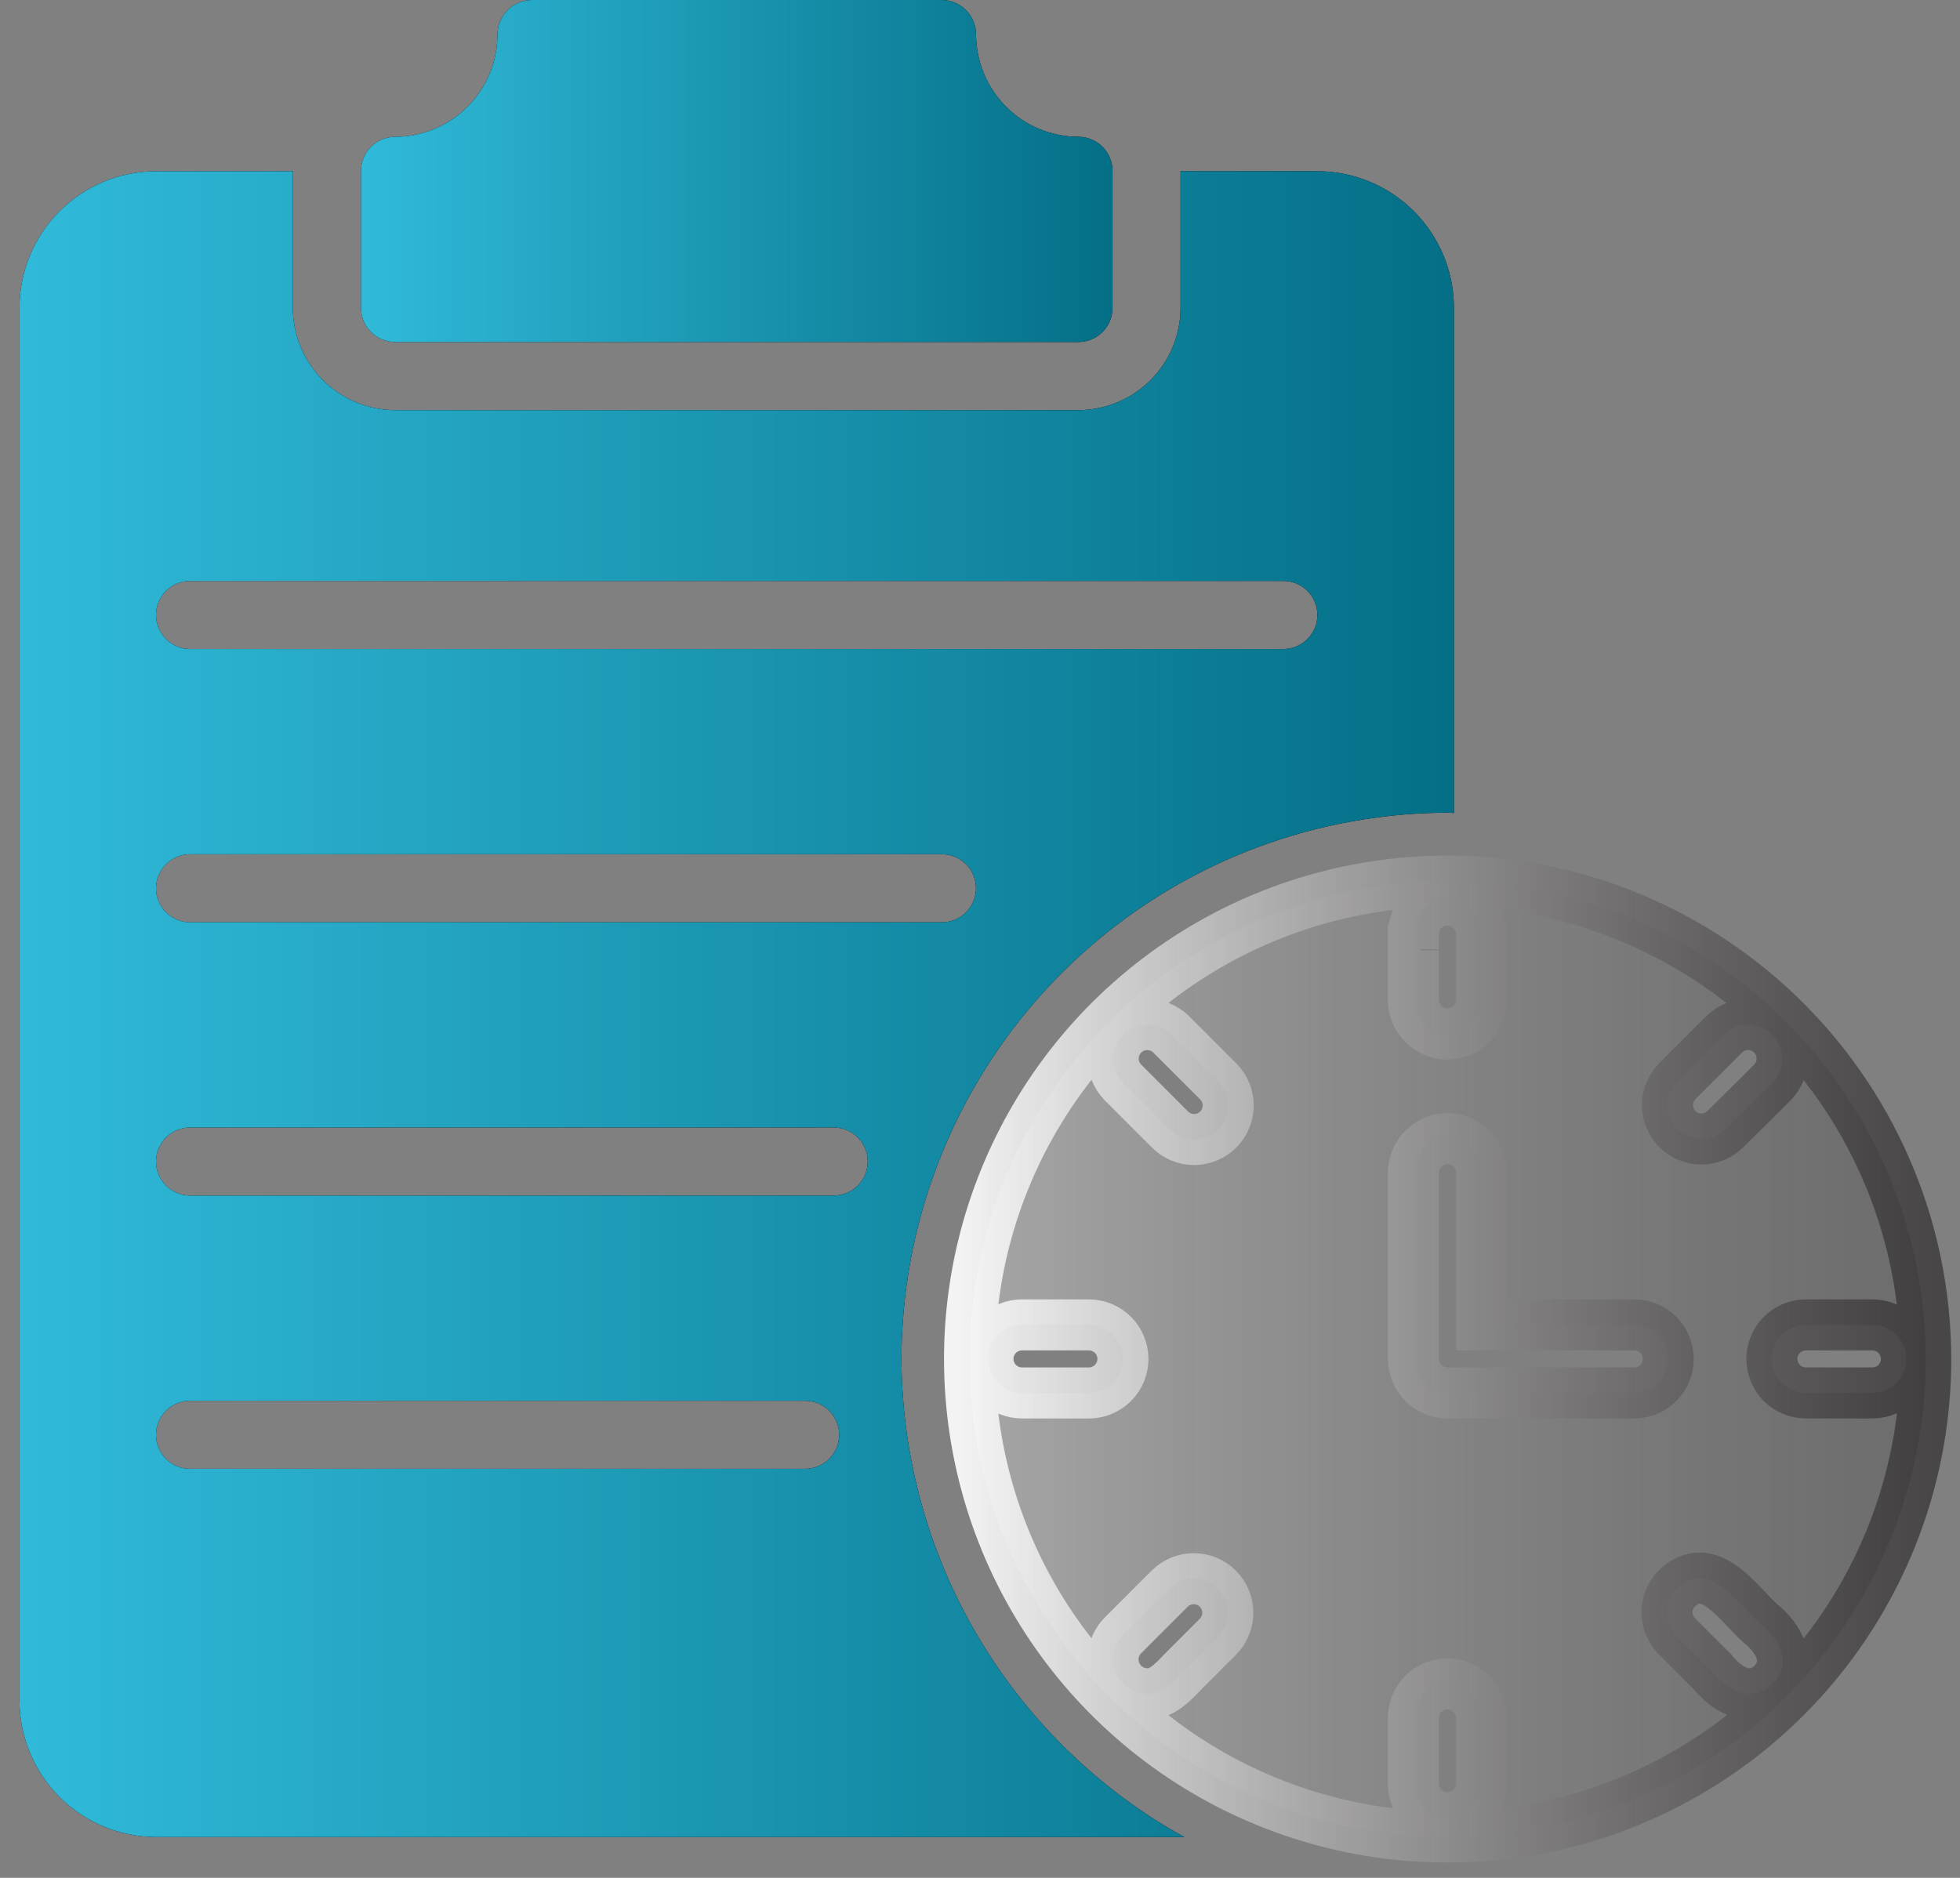
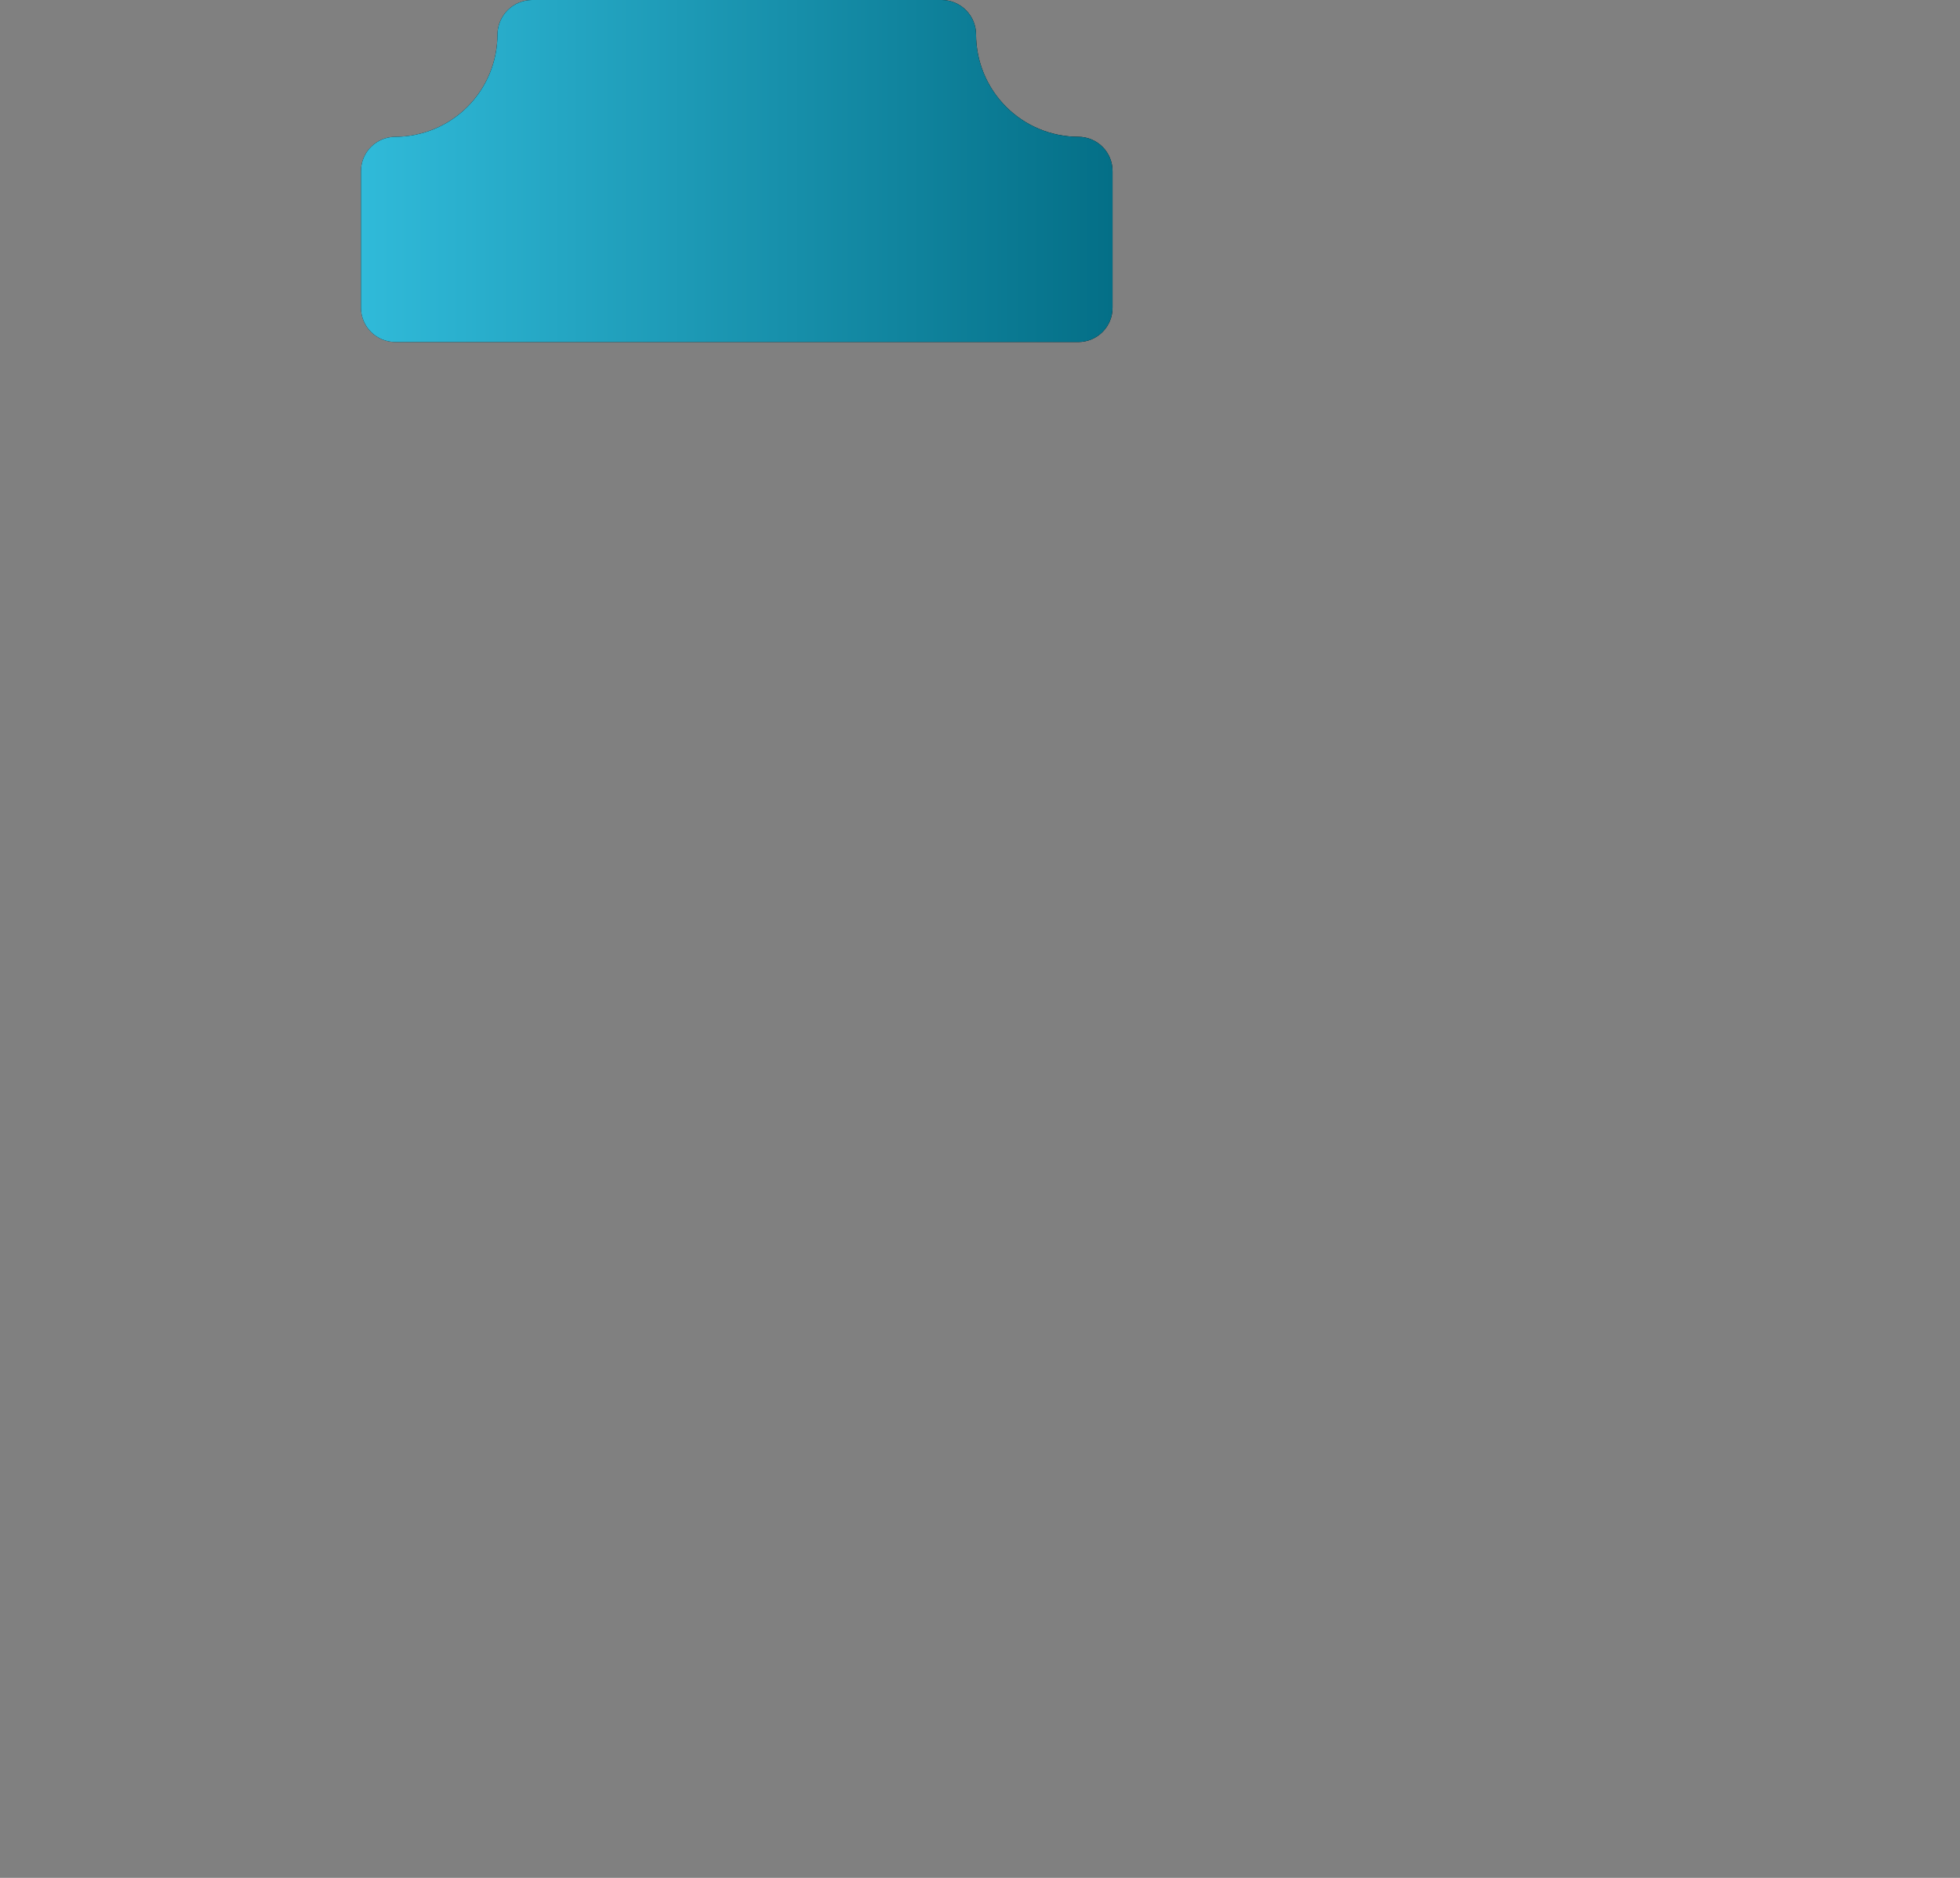
<svg xmlns="http://www.w3.org/2000/svg" width="96" height="92" viewBox="0 0 96 92" fill="none">
  <rect x="0" y="0" width="96" height="92" fill="#808080" stroke="none" />
  <path d="M19.363 16.756H52.825C53.269 16.753 53.694 16.575 54.007 16.259C54.32 15.943 54.494 15.516 54.492 15.072V8.386C54.494 7.942 54.32 7.515 54.007 7.199C53.694 6.883 53.269 6.704 52.825 6.702C51.494 6.701 50.218 6.172 49.278 5.231C48.337 4.29 47.808 3.014 47.806 1.684C47.805 1.238 47.627 0.81 47.311 0.495C46.996 0.179 46.569 0.002 46.123 0H26.049C25.604 0.004 25.178 0.183 24.863 0.498C24.548 0.813 24.37 1.239 24.365 1.684C24.365 3.012 23.838 4.285 22.901 5.226C21.963 6.167 20.691 6.697 19.363 6.702C19.142 6.702 18.923 6.745 18.718 6.829C18.514 6.914 18.328 7.038 18.172 7.194C18.015 7.35 17.891 7.536 17.807 7.741C17.722 7.946 17.679 8.165 17.68 8.386V15.072C17.679 15.293 17.722 15.512 17.807 15.717C17.891 15.921 18.015 16.107 18.172 16.264C18.328 16.42 18.514 16.544 18.718 16.629C18.923 16.713 19.142 16.756 19.363 16.756Z" fill="black" />
  <path d="M19.363 16.756H52.825C53.269 16.753 53.694 16.575 54.007 16.259C54.32 15.943 54.494 15.516 54.492 15.072V8.386C54.494 7.942 54.32 7.515 54.007 7.199C53.694 6.883 53.269 6.704 52.825 6.702C51.494 6.701 50.218 6.172 49.278 5.231C48.337 4.29 47.808 3.014 47.806 1.684C47.805 1.238 47.627 0.81 47.311 0.495C46.996 0.179 46.569 0.002 46.123 0H26.049C25.604 0.004 25.178 0.183 24.863 0.498C24.548 0.813 24.37 1.239 24.365 1.684C24.365 3.012 23.838 4.285 22.901 5.226C21.963 6.167 20.691 6.697 19.363 6.702C19.142 6.702 18.923 6.745 18.718 6.829C18.514 6.914 18.328 7.038 18.172 7.194C18.015 7.35 17.891 7.536 17.807 7.741C17.722 7.946 17.679 8.165 17.68 8.386V15.072C17.679 15.293 17.722 15.512 17.807 15.717C17.891 15.921 18.015 16.107 18.172 16.264C18.328 16.42 18.514 16.544 18.718 16.629C18.923 16.713 19.142 16.756 19.363 16.756Z" fill="url(#paint0_linear_2577_15134)" />
-   <path d="M44.153 66.575C44.164 60.083 46.532 53.815 50.815 48.937C55.099 44.058 61.008 40.9 67.444 40.049C68.588 39.895 69.741 39.817 70.895 39.816C71.001 39.814 71.107 39.819 71.212 39.833V15.074C71.209 13.302 70.504 11.603 69.251 10.35C67.998 9.097 66.299 8.391 64.526 8.389H57.824V15.074C57.824 16.402 57.297 17.676 56.36 18.616C55.422 19.557 54.15 20.088 52.822 20.093H19.361C18.031 20.091 16.755 19.562 15.814 18.621C14.873 17.68 14.344 16.405 14.343 15.074V8.389H7.641C5.868 8.391 4.169 9.097 2.916 10.35C1.663 11.603 0.958 13.302 0.955 15.074V83.314C0.958 85.086 1.663 86.785 2.916 88.038C4.169 89.291 5.868 89.997 7.641 89.999H58.008C57.724 89.849 57.441 89.683 57.157 89.516C53.203 87.129 49.93 83.765 47.652 79.748C45.375 75.73 44.17 71.193 44.153 66.575ZM9.308 28.462H62.859C63.301 28.462 63.725 28.638 64.038 28.951C64.351 29.263 64.526 29.687 64.526 30.129C64.526 30.572 64.351 30.996 64.038 31.308C63.725 31.621 63.301 31.797 62.859 31.797H9.308C8.866 31.797 8.442 31.621 8.129 31.308C7.816 30.996 7.641 30.572 7.641 30.129C7.641 29.687 7.816 29.263 8.129 28.951C8.442 28.638 8.866 28.462 9.308 28.462ZM9.308 41.85H46.137C46.579 41.85 47.003 42.026 47.316 42.338C47.629 42.651 47.804 43.075 47.804 43.517C47.804 43.959 47.629 44.383 47.316 44.696C47.003 45.009 46.579 45.184 46.137 45.184H9.308C8.866 45.184 8.442 45.009 8.129 44.696C7.816 44.383 7.641 43.959 7.641 43.517C7.641 43.075 7.816 42.651 8.129 42.338C8.442 42.026 8.866 41.85 9.308 41.85ZM39.435 71.96H9.308C8.866 71.96 8.442 71.784 8.129 71.472C7.816 71.159 7.641 70.735 7.641 70.293C7.641 69.851 7.816 69.427 8.129 69.114C8.442 68.801 8.866 68.626 9.308 68.626H39.435C39.877 68.626 40.301 68.801 40.614 69.114C40.926 69.427 41.102 69.851 41.102 70.293C41.102 70.735 40.926 71.159 40.614 71.472C40.301 71.784 39.877 71.96 39.435 71.96ZM40.835 58.572H9.308C8.866 58.572 8.442 58.397 8.129 58.084C7.816 57.771 7.641 57.347 7.641 56.905C7.641 56.463 7.816 56.039 8.129 55.726C8.442 55.413 8.866 55.238 9.308 55.238H40.835C41.277 55.238 41.701 55.413 42.014 55.726C42.327 56.039 42.502 56.463 42.502 56.905C42.502 57.347 42.327 57.771 42.014 58.084C41.701 58.397 41.277 58.572 40.835 58.572Z" fill="black" />
-   <path d="M44.153 66.575C44.164 60.083 46.532 53.815 50.815 48.937C55.099 44.058 61.008 40.9 67.444 40.049C68.588 39.895 69.741 39.817 70.895 39.816C71.001 39.814 71.107 39.819 71.212 39.833V15.074C71.209 13.302 70.504 11.603 69.251 10.35C67.998 9.097 66.299 8.391 64.526 8.389H57.824V15.074C57.824 16.402 57.297 17.676 56.36 18.616C55.422 19.557 54.15 20.088 52.822 20.093H19.361C18.031 20.091 16.755 19.562 15.814 18.621C14.873 17.68 14.344 16.405 14.343 15.074V8.389H7.641C5.868 8.391 4.169 9.097 2.916 10.35C1.663 11.603 0.958 13.302 0.955 15.074V83.314C0.958 85.086 1.663 86.785 2.916 88.038C4.169 89.291 5.868 89.997 7.641 89.999H58.008C57.724 89.849 57.441 89.683 57.157 89.516C53.203 87.129 49.93 83.765 47.652 79.748C45.375 75.73 44.17 71.193 44.153 66.575ZM9.308 28.462H62.859C63.301 28.462 63.725 28.638 64.038 28.951C64.351 29.263 64.526 29.687 64.526 30.129C64.526 30.572 64.351 30.996 64.038 31.308C63.725 31.621 63.301 31.797 62.859 31.797H9.308C8.866 31.797 8.442 31.621 8.129 31.308C7.816 30.996 7.641 30.572 7.641 30.129C7.641 29.687 7.816 29.263 8.129 28.951C8.442 28.638 8.866 28.462 9.308 28.462ZM9.308 41.85H46.137C46.579 41.85 47.003 42.026 47.316 42.338C47.629 42.651 47.804 43.075 47.804 43.517C47.804 43.959 47.629 44.383 47.316 44.696C47.003 45.009 46.579 45.184 46.137 45.184H9.308C8.866 45.184 8.442 45.009 8.129 44.696C7.816 44.383 7.641 43.959 7.641 43.517C7.641 43.075 7.816 42.651 8.129 42.338C8.442 42.026 8.866 41.85 9.308 41.85ZM39.435 71.96H9.308C8.866 71.96 8.442 71.784 8.129 71.472C7.816 71.159 7.641 70.735 7.641 70.293C7.641 69.851 7.816 69.427 8.129 69.114C8.442 68.801 8.866 68.626 9.308 68.626H39.435C39.877 68.626 40.301 68.801 40.614 69.114C40.926 69.427 41.102 69.851 41.102 70.293C41.102 70.735 40.926 71.159 40.614 71.472C40.301 71.784 39.877 71.96 39.435 71.96ZM40.835 58.572H9.308C8.866 58.572 8.442 58.397 8.129 58.084C7.816 57.771 7.641 57.347 7.641 56.905C7.641 56.463 7.816 56.039 8.129 55.726C8.442 55.413 8.866 55.238 9.308 55.238H40.835C41.277 55.238 41.701 55.413 42.014 55.726C42.327 56.039 42.502 56.463 42.502 56.905C42.502 57.347 42.327 57.771 42.014 58.084C41.701 58.397 41.277 58.572 40.835 58.572Z" fill="url(#paint1_linear_2577_15134)" />
-   <path d="M71.214 43.168C66.57 43.107 62.012 44.428 58.12 46.964C54.228 49.5 51.179 53.136 49.359 57.41C47.539 61.683 47.032 66.402 47.901 70.965C48.77 75.528 50.976 79.729 54.24 83.034C57.503 86.34 61.675 88.601 66.227 89.528C70.778 90.456 75.503 90.01 79.799 88.245C84.096 86.481 87.771 83.479 90.357 79.62C92.943 75.761 94.323 71.221 94.322 66.576C94.311 60.423 91.883 54.52 87.56 50.142C83.237 45.763 77.367 43.258 71.214 43.168ZM82.134 52.988C82.572 52.561 84.059 51.056 84.469 50.654C84.784 50.352 85.206 50.186 85.643 50.192C86.08 50.198 86.497 50.375 86.805 50.685C87.112 50.995 87.287 51.413 87.289 51.85C87.292 52.287 87.123 52.708 86.819 53.021C86.44 53.414 84.898 54.923 84.485 55.339C84.171 55.64 83.752 55.807 83.317 55.802C82.881 55.798 82.465 55.623 82.157 55.316C81.85 55.008 81.675 54.592 81.671 54.157C81.666 53.721 81.833 53.302 82.134 52.988ZM69.23 46.553C69.33 46.553 69.447 46.536 69.547 46.536C69.441 46.534 69.335 46.523 69.23 46.502V45.736C69.237 45.298 69.415 44.88 69.727 44.573C70.039 44.266 70.46 44.094 70.897 44.094C71.335 44.094 71.755 44.266 72.067 44.573C72.379 44.88 72.558 45.298 72.564 45.736V49.02C72.557 49.457 72.378 49.873 72.066 50.18C71.754 50.486 71.334 50.658 70.897 50.658C70.46 50.658 70.04 50.486 69.729 50.18C69.417 49.873 69.238 49.457 69.23 49.02V46.553ZM57.343 50.654L59.677 52.988C59.986 53.302 60.159 53.727 60.157 54.168C60.154 54.609 59.977 55.032 59.664 55.343C59.351 55.654 58.927 55.828 58.486 55.827C58.045 55.826 57.621 55.651 57.309 55.339C56.891 54.913 55.383 53.419 54.992 53.021C54.689 52.707 54.521 52.287 54.524 51.851C54.528 51.415 54.702 50.997 55.009 50.687C55.316 50.378 55.733 50.201 56.169 50.195C56.605 50.189 57.027 50.353 57.343 50.654ZM53.358 68.243H50.057C49.615 68.243 49.191 68.068 48.878 67.755C48.565 67.442 48.39 67.018 48.39 66.576C48.39 66.134 48.565 65.71 48.878 65.397C49.191 65.084 49.615 64.909 50.057 64.909H53.358C53.796 64.915 54.214 65.094 54.521 65.406C54.828 65.718 55.001 66.138 55.001 66.576C55.001 67.014 54.828 67.434 54.521 67.746C54.214 68.058 53.796 68.237 53.358 68.243ZM59.677 80.164L57.943 81.898C57.489 82.373 56.885 83.038 56.176 82.981C55.847 82.977 55.528 82.876 55.256 82.692C54.984 82.508 54.772 82.248 54.646 81.945C54.52 81.642 54.486 81.309 54.547 80.986C54.609 80.664 54.763 80.366 54.992 80.13L57.309 77.813C57.623 77.509 58.044 77.341 58.48 77.343C58.917 77.346 59.336 77.52 59.645 77.828C59.955 78.136 60.132 78.553 60.138 78.989C60.144 79.426 59.978 79.848 59.677 80.164ZM72.564 87.416C72.558 87.854 72.379 88.272 72.067 88.579C71.756 88.887 71.335 89.059 70.897 89.059C70.459 89.059 70.039 88.887 69.727 88.579C69.415 88.272 69.237 87.854 69.23 87.416V84.132C69.238 83.695 69.417 83.278 69.729 82.972C70.041 82.666 70.46 82.494 70.897 82.494C71.334 82.494 71.754 82.666 72.066 82.972C72.378 83.278 72.557 83.695 72.564 84.132V87.416ZM80.067 68.243H70.897C70.456 68.242 70.032 68.066 69.72 67.753C69.407 67.441 69.231 67.018 69.23 66.576V57.423C69.238 56.986 69.417 56.569 69.729 56.263C70.041 55.957 70.46 55.785 70.897 55.785C71.334 55.785 71.754 55.957 72.066 56.263C72.378 56.569 72.557 56.986 72.564 57.423V64.909H80.067C80.505 64.915 80.922 65.094 81.23 65.406C81.537 65.718 81.709 66.138 81.709 66.576C81.709 67.014 81.537 67.434 81.23 67.746C80.922 68.058 80.505 68.237 80.067 68.243ZM86.819 82.498C85.783 83.464 84.633 82.846 83.868 81.898L82.134 80.164C81.98 80.01 81.857 79.826 81.773 79.625C81.69 79.423 81.647 79.207 81.647 78.988C81.647 78.77 81.69 78.554 81.773 78.352C81.857 78.15 81.98 77.967 82.134 77.813C83.725 76.302 85.165 78.597 86.236 79.547C87.18 80.308 87.789 81.463 86.819 82.498ZM91.738 68.243H88.453C88.011 68.243 87.587 68.068 87.274 67.755C86.962 67.442 86.786 67.018 86.786 66.576C86.786 66.134 86.962 65.71 87.274 65.397C87.587 65.084 88.011 64.909 88.453 64.909H91.738C92.175 64.917 92.591 65.096 92.897 65.407C93.204 65.719 93.375 66.139 93.375 66.576C93.375 67.013 93.204 67.433 92.897 67.745C92.591 68.056 92.175 68.235 91.738 68.243Z" fill="url(#paint2_linear_2577_15134)" stroke="url(#paint3_linear_2577_15134)" stroke-width="2.5" />
  <defs>
    <linearGradient id="paint0_linear_2577_15134" x1="17.68" y1="8.377" x2="54.492" y2="8.377" gradientUnits="userSpaceOnUse">
      <stop stop-color="#30BAD9" />
      <stop offset="1" stop-color="#046F87" />
    </linearGradient>
    <linearGradient id="paint1_linear_2577_15134" x1="0.955" y1="49.192" x2="71.212" y2="49.192" gradientUnits="userSpaceOnUse">
      <stop stop-color="#30BAD9" />
      <stop offset="1" stop-color="#046F87" />
    </linearGradient>
    <linearGradient id="paint2_linear_2577_15134" x1="47.487" y1="66.584" x2="94.322" y2="66.584" gradientUnits="userSpaceOnUse">
      <stop stop-color="white" stop-opacity="0.3" />
      <stop offset="1" stop-color="#231F20" stop-opacity="0.2" />
    </linearGradient>
    <linearGradient id="paint3_linear_2577_15134" x1="47.08" y1="66.584" x2="94.729" y2="66.584" gradientUnits="userSpaceOnUse">
      <stop stop-color="white" stop-opacity="0.9" />
      <stop offset="1" stop-color="#231F20" stop-opacity="0.6" />
    </linearGradient>
  </defs>
</svg>